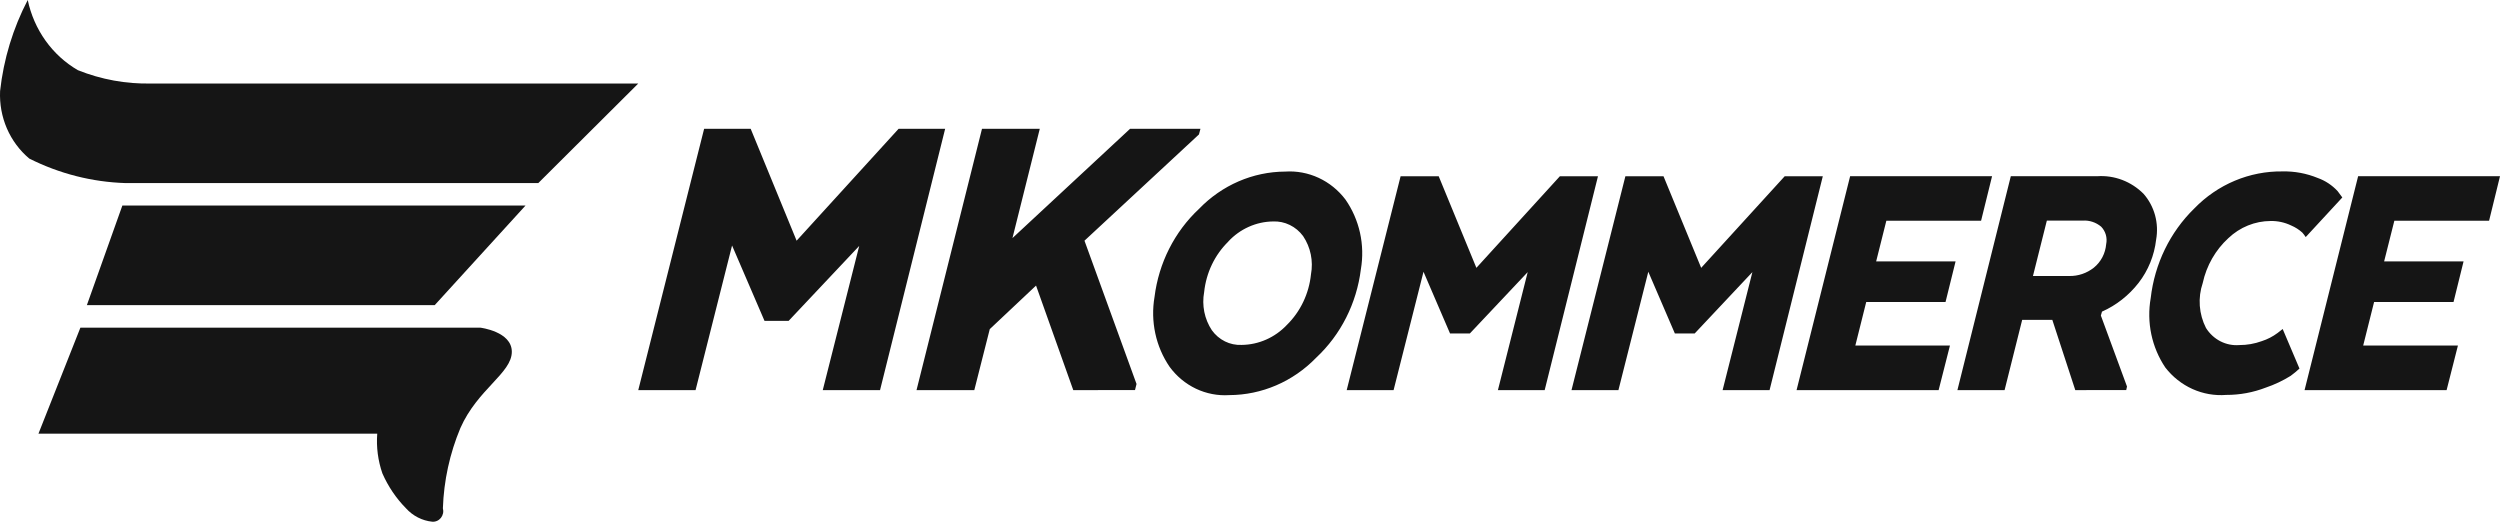
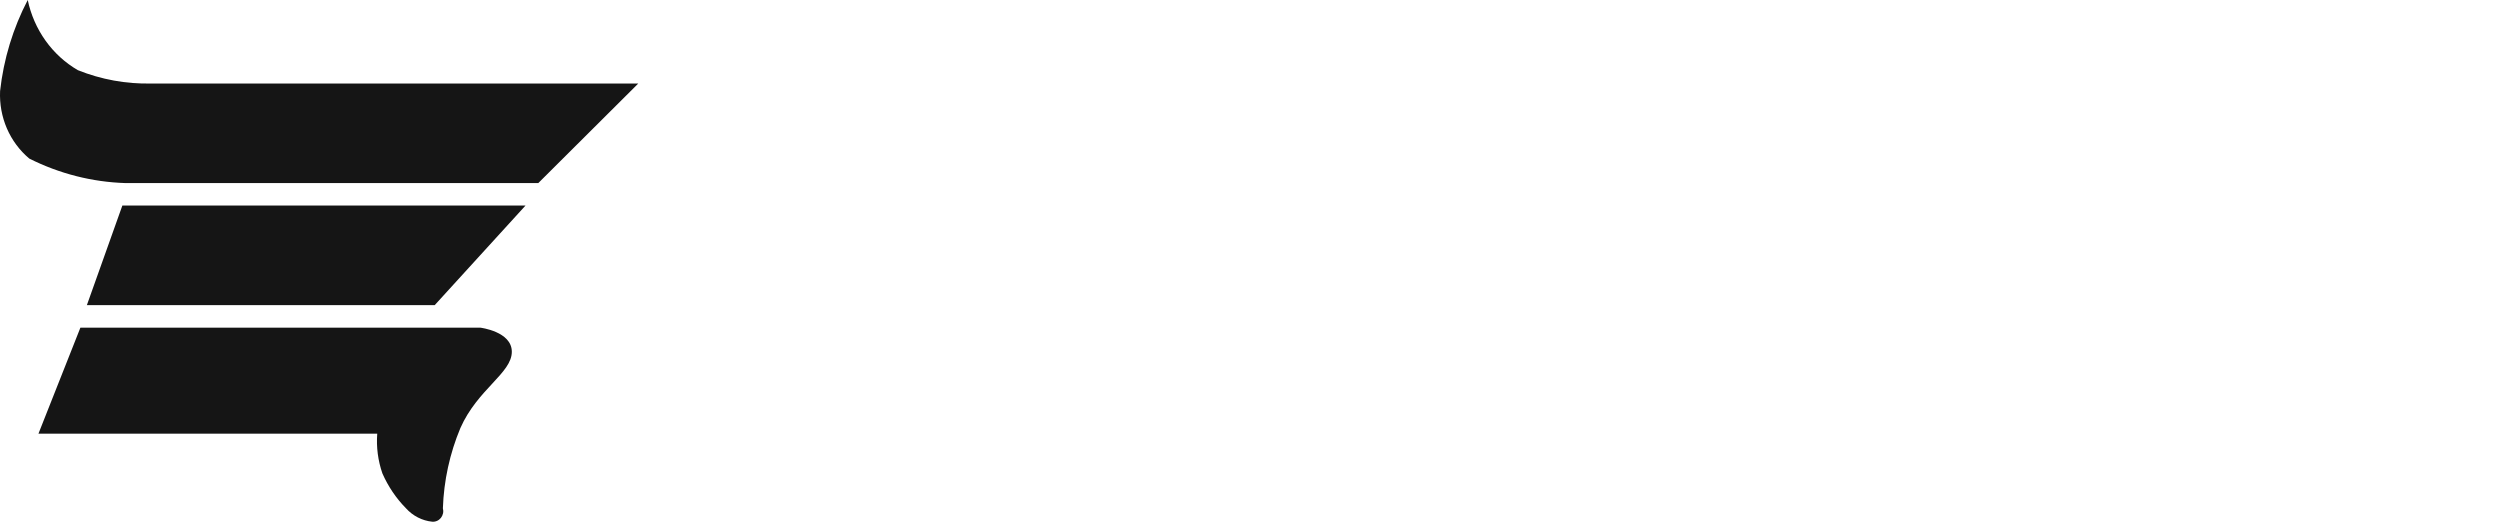
<svg xmlns="http://www.w3.org/2000/svg" width="115" height="24" viewBox="0 0 115 24" fill="none">
  <path d="M18.675 23.381C18.221 22.92 17.854 22.376 17.59 21.776C17.387 21.191 17.306 20.568 17.353 19.948H1.769L3.698 15.073H22.098C22.098 15.073 23.543 15.247 23.544 16.18C23.544 17.165 21.97 17.897 21.177 19.692C20.689 20.858 20.416 22.109 20.373 23.379C20.393 23.455 20.396 23.535 20.38 23.612C20.364 23.689 20.33 23.761 20.282 23.822C20.233 23.883 20.171 23.931 20.102 23.961C20.032 23.992 19.955 24.005 19.88 23.998C19.419 23.951 18.991 23.731 18.675 23.381ZM3.996 14.036L5.628 9.456H24.173L19.998 14.035L3.996 14.036ZM5.777 8.422C4.24 8.375 2.731 7.99 1.347 7.294C0.904 6.923 0.551 6.448 0.317 5.908C0.084 5.368 -0.023 4.779 0.004 4.188C0.166 2.72 0.598 1.298 1.276 0C1.418 0.677 1.698 1.314 2.095 1.871C2.493 2.427 2.999 2.89 3.582 3.228C4.656 3.659 5.802 3.867 6.953 3.842H29.36L24.762 8.421L5.777 8.422Z" fill="#151515" />
-   <path d="M99.605 16.906C99.295 16.446 99.076 15.926 98.96 15.377C98.845 14.828 98.836 14.261 98.933 13.708C99.114 12.135 99.822 10.677 100.935 9.592C101.468 9.041 102.102 8.607 102.799 8.314C103.496 8.021 104.242 7.875 104.994 7.885C105.55 7.873 106.103 7.976 106.621 8.189C106.965 8.312 107.276 8.518 107.528 8.789L107.747 9.083L106.063 10.905C106.016 10.833 105.964 10.765 105.908 10.7C105.755 10.562 105.581 10.451 105.393 10.372C105.096 10.229 104.772 10.159 104.444 10.166C103.727 10.17 103.036 10.45 102.506 10.954C101.913 11.496 101.499 12.219 101.325 13.02C101.211 13.356 101.165 13.713 101.191 14.069C101.217 14.425 101.314 14.771 101.475 15.086C101.639 15.348 101.868 15.56 102.138 15.699C102.408 15.837 102.71 15.898 103.01 15.873C103.362 15.874 103.711 15.813 104.043 15.692C104.304 15.608 104.55 15.481 104.772 15.315L105.003 15.134L105.776 16.954C105.647 17.074 105.511 17.186 105.369 17.29C105.008 17.514 104.625 17.695 104.225 17.83C103.644 18.054 103.029 18.168 102.409 18.166C101.878 18.208 101.345 18.115 100.857 17.896C100.368 17.676 99.939 17.337 99.605 16.906ZM53.802 16.874C53.486 16.412 53.263 15.891 53.144 15.339C53.025 14.787 53.013 14.216 53.108 13.659C53.302 12.098 54.028 10.66 55.156 9.607C56.208 8.517 57.631 7.9 59.117 7.893C59.646 7.858 60.174 7.957 60.658 8.181C61.141 8.405 61.565 8.748 61.892 9.18C62.211 9.638 62.438 10.158 62.56 10.708C62.682 11.259 62.695 11.83 62.6 12.386C62.406 13.954 61.676 15.397 60.544 16.454C59.481 17.552 58.043 18.171 56.543 18.175C56.018 18.209 55.493 18.108 55.015 17.881C54.537 17.654 54.121 17.308 53.802 16.874ZM56.501 11.114C55.877 11.726 55.484 12.548 55.391 13.434C55.335 13.736 55.338 14.047 55.398 14.349C55.459 14.65 55.577 14.936 55.745 15.19C55.903 15.41 56.11 15.587 56.349 15.705C56.587 15.823 56.85 15.878 57.114 15.866C57.898 15.858 58.646 15.528 59.195 14.948C59.82 14.334 60.214 13.508 60.305 12.619C60.361 12.316 60.358 12.004 60.296 11.703C60.234 11.401 60.114 11.115 59.944 10.862C59.782 10.642 59.572 10.465 59.33 10.348C59.089 10.23 58.824 10.175 58.557 10.187C58.172 10.192 57.793 10.276 57.44 10.435C57.087 10.593 56.768 10.822 56.501 11.11V11.114ZM106.01 17.945L108.474 8.106H115L114.498 10.154H110.14L109.67 12.024H113.324L112.862 13.893H109.208L108.707 15.893H113.065L112.544 17.945H106.01ZM95.463 17.945L94.407 14.714H93.02L92.211 17.945H90.041L92.497 8.106H96.471C96.861 8.079 97.253 8.137 97.62 8.276C97.988 8.416 98.323 8.634 98.604 8.916C98.851 9.197 99.031 9.533 99.132 9.899C99.232 10.265 99.249 10.649 99.182 11.023C99.098 11.753 98.818 12.443 98.373 13.015C97.924 13.591 97.347 14.044 96.691 14.335L96.64 14.516L97.842 17.78L97.806 17.943L95.463 17.945ZM93.516 12.696H95.178C95.589 12.706 95.992 12.57 96.319 12.311C96.479 12.181 96.612 12.018 96.71 11.832C96.807 11.646 96.866 11.441 96.884 11.231C96.914 11.087 96.908 10.938 96.868 10.798C96.827 10.657 96.753 10.53 96.653 10.427C96.413 10.226 96.11 10.127 95.803 10.148H94.155L93.516 12.696ZM82.642 17.945L85.106 8.106H91.635L91.13 10.154H86.772L86.303 12.024H89.957L89.494 13.893H85.846L85.346 15.893H89.698L89.177 17.945H82.642ZM79.24 17.945L80.61 12.517L77.957 15.338H77.043L75.822 12.501L74.447 17.946H72.289L74.768 8.107H76.521L78.254 12.321L82.097 8.107H83.849L81.4 17.946L79.24 17.945ZM68.904 17.945L70.274 12.517L67.615 15.338H66.701L65.481 12.501L64.105 17.946H61.948L64.428 8.107H66.18L67.914 12.321L71.755 8.107H73.507L71.055 17.946L68.904 17.945ZM49.37 17.945L47.658 13.136L45.529 15.14L44.818 17.945H42.16L45.172 5.924H47.83L46.573 10.952L51.984 5.924H55.221L55.152 6.184L49.886 11.072L52.28 17.663L52.21 17.944L49.37 17.945ZM37.847 17.945L39.524 11.313L36.278 14.759H35.167L33.675 11.293L31.996 17.945H29.36L32.39 5.924H34.531L36.644 11.072L41.336 5.924H43.477L40.482 17.945H37.847Z" fill="#151515" />
</svg>